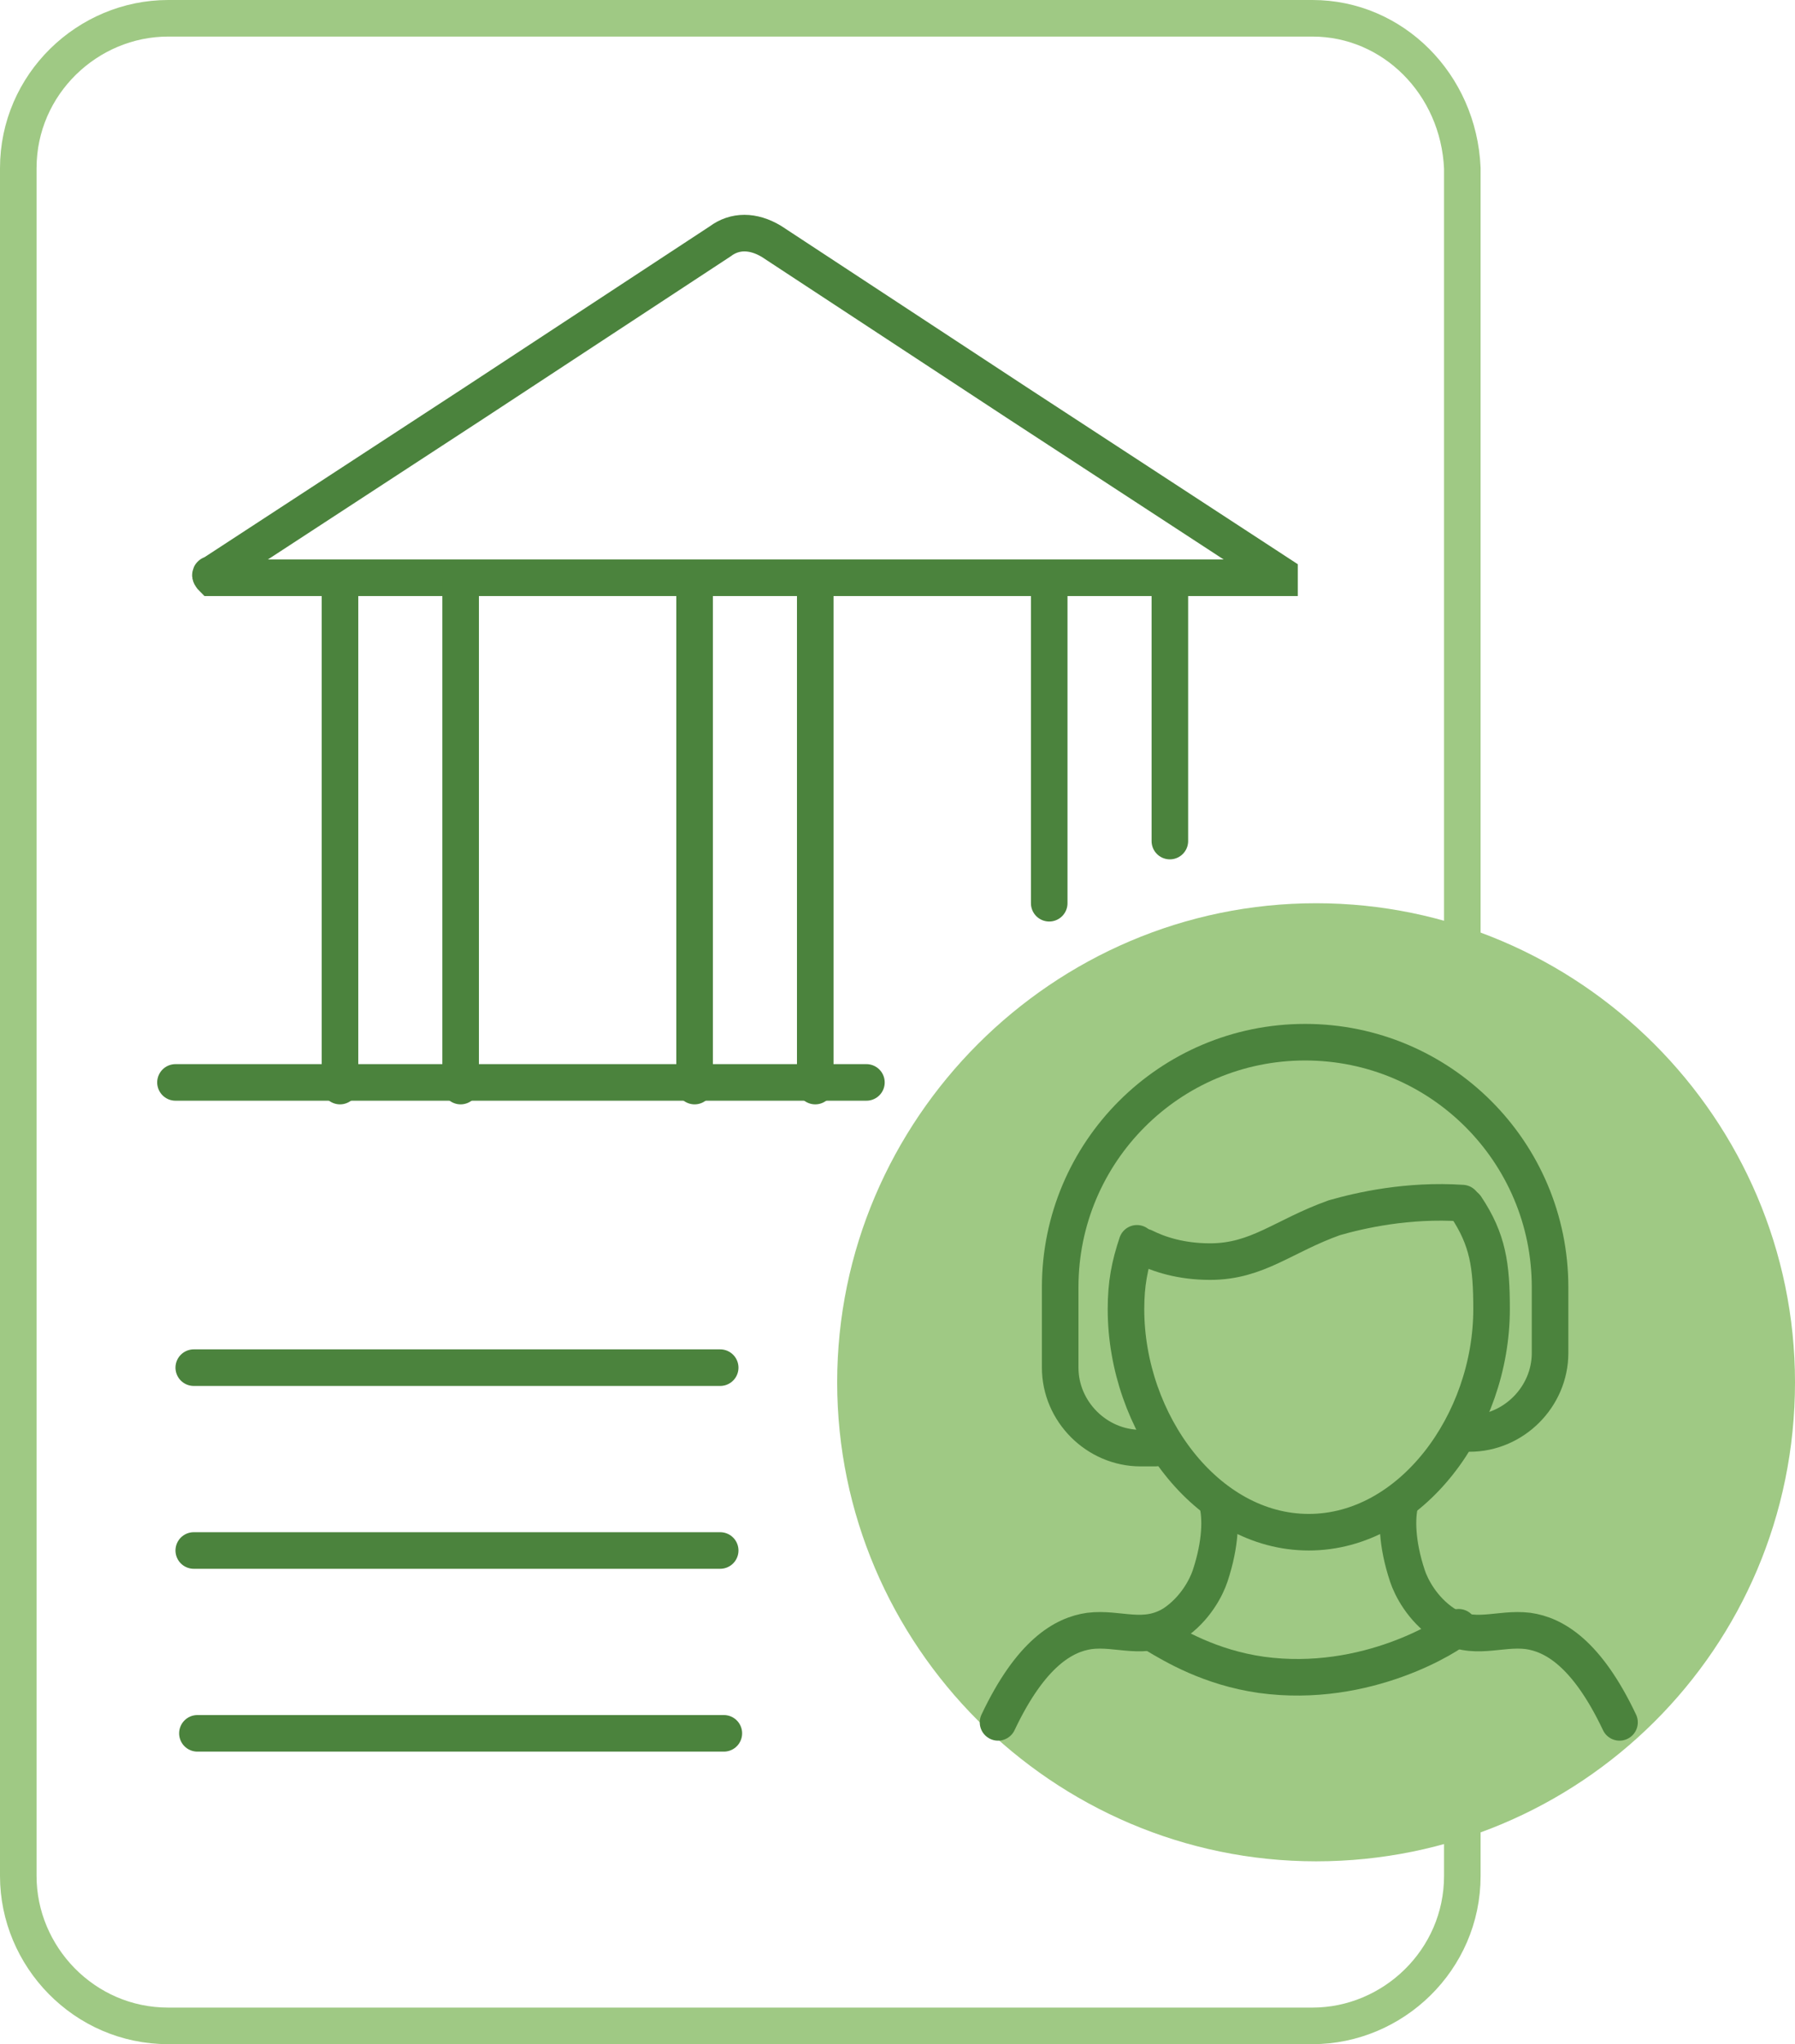
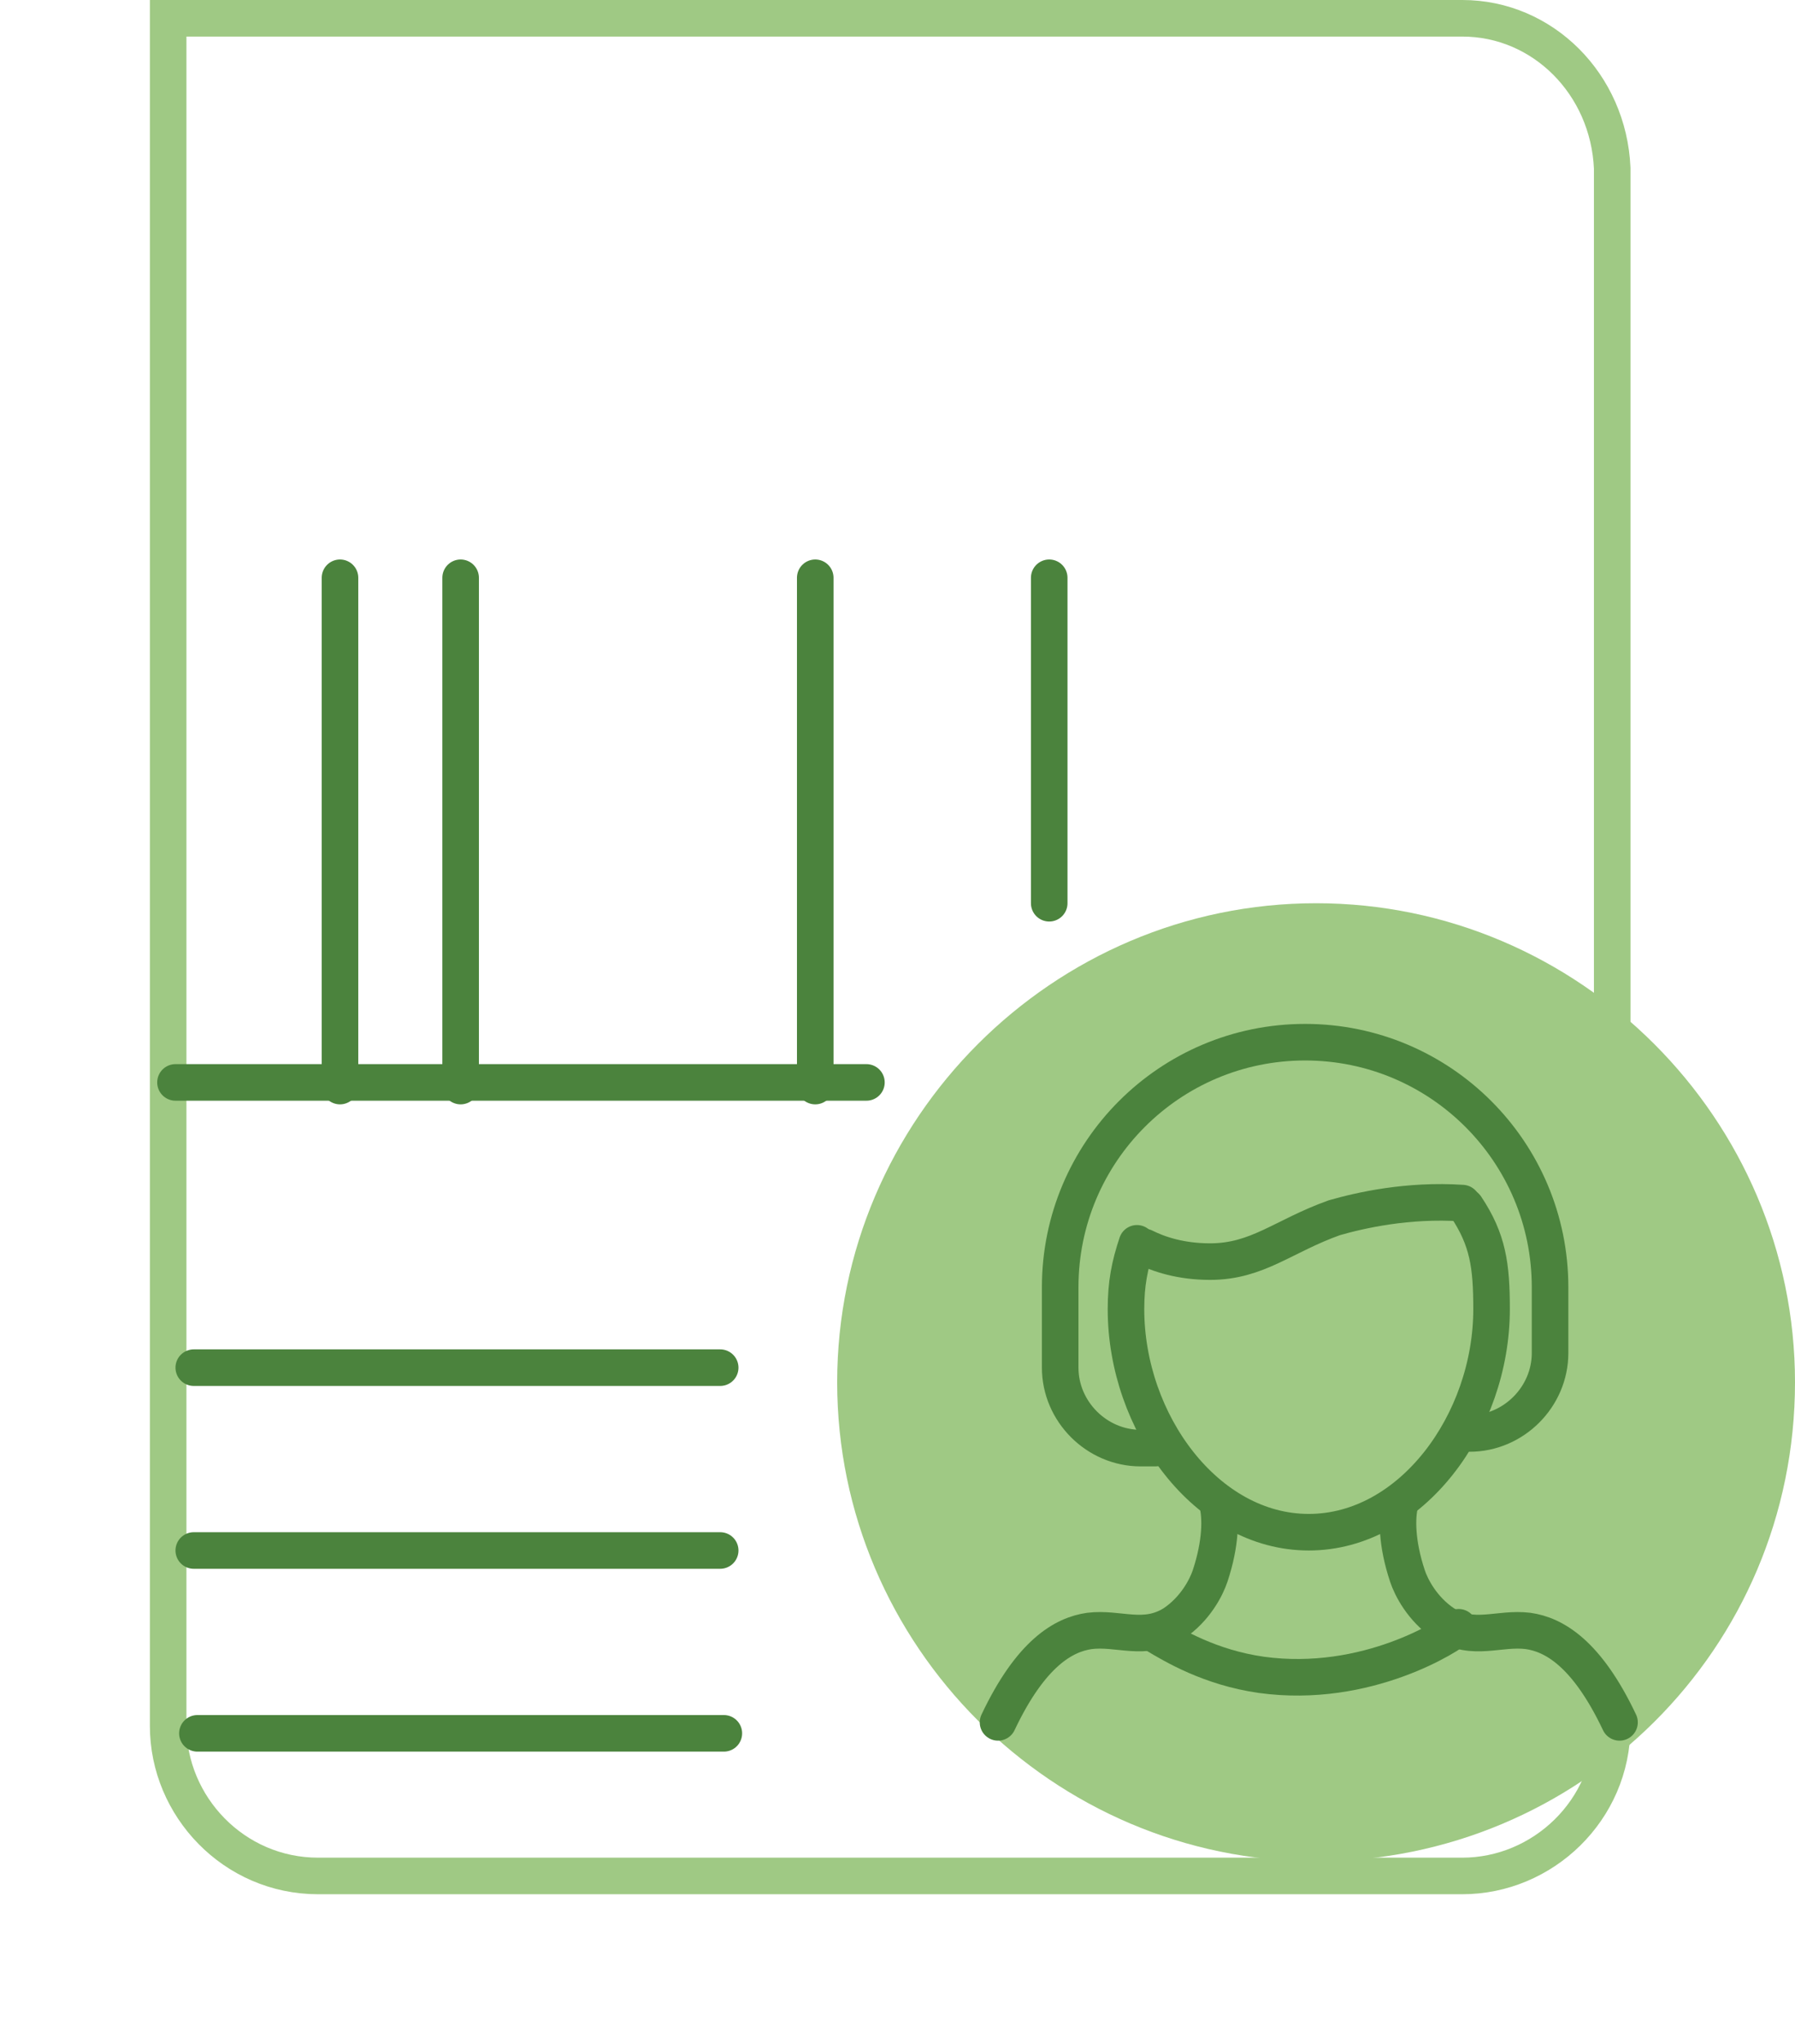
<svg xmlns="http://www.w3.org/2000/svg" id="Layer_2" viewBox="0 0 49.1 55.9">
  <g id="Layer_1-2">
-     <path d="m35.9.5H4.6C2.4.5.5,2.3.5,4.6v46.7c0,2.2,1.8,4.1,4.1,4.1h31.3c2.2,0,4.1-1.8,4.1-4.1V4.6c-.1-2.3-1.9-4.1-4.1-4.1Z" style="fill:none; stroke:#9fc984; stroke-miterlimit:10;" />
+     <path d="m35.9.5H4.6v46.7c0,2.2,1.8,4.1,4.1,4.1h31.3c2.2,0,4.1-1.8,4.1-4.1V4.6c-.1-2.3-1.9-4.1-4.1-4.1Z" style="fill:none; stroke:#9fc984; stroke-miterlimit:10;" />
    <path d="m49.1,37.8c0-7.2-5.9-13.1-13.1-13.1s-13.1,5.9-13.1,13.1,5.9,13.1,13.1,13.1,13.1-5.8,13.1-13.1Z" style="fill:#9fc984; stroke-width:0px;" />
    <path d="m40.1,33c.6.9.7,1.6.7,2.8,0,3.1-2.2,6.1-5,6.1s-5-3-5-6.1c0-.7.1-1.2.3-1.8" style="fill:none; stroke:#4b833d; stroke-linecap:round; stroke-miterlimit:10;" />
    <path d="m33.3,41.1c.1.4.1,1.1-.2,2-.1.3-.4.9-1,1.3-.8.5-1.5.1-2.3.2-.7.1-1.6.6-2.5,2.5" style="fill:none; stroke:#4b833d; stroke-linecap:round; stroke-miterlimit:10;" />
    <path d="m38.3,41.1c-.1.4-.1,1.1.2,2,.1.3.4.9,1,1.3.8.5,1.5.1,2.3.2.7.1,1.6.6,2.5,2.5" style="fill:none; stroke:#4b833d; stroke-linecap:round; stroke-miterlimit:10;" />
    <path d="m31.6,44.7c.5.3,1.5.9,2.9,1.1,2.9.4,5.2-1.1,5.4-1.3" style="fill:none; stroke:#4b833d; stroke-linecap:round; stroke-miterlimit:10;" />
    <path d="m31.3,34.1c.4.2,1,.4,1.8.4,1.3,0,2-.7,3.4-1.2.7-.2,2-.5,3.5-.4" style="fill:none; stroke:#4b833d; stroke-linecap:round; stroke-miterlimit:10;" />
    <path d="m31.6,39.6h-.4c-1.2,0-2.2-1-2.2-2.2v-2.2c0-3.7,3-6.7,6.7-6.7s6.7,3,6.7,6.7v1.8c0,1.2-1,2.2-2.2,2.2" style="fill:none; stroke:#4b833d; stroke-linecap:round; stroke-miterlimit:10;" />
-     <path d="m19.7,6.6c.4-.3.9-.3,1.4,0l6.7,4.4,7.2,4.7v.1H5.8s-.1-.1,0-.1l7.2-4.7,6.7-4.4h0Z" style="fill:none; stroke:#4b833d; stroke-linecap:round; stroke-miterlimit:10;" />
    <path d="m9.3,15.8v13.9" style="fill:none; stroke:#4b833d; stroke-linecap:round; stroke-miterlimit:10;" />
    <path d="m12.6,15.8v13.9" style="fill:none; stroke:#4b833d; stroke-linecap:round; stroke-miterlimit:10;" />
-     <path d="m19,15.8v13.9" style="fill:none; stroke:#4b833d; stroke-linecap:round; stroke-miterlimit:10;" />
    <path d="m22.3,15.8v13.9" style="fill:none; stroke:#4b833d; stroke-linecap:round; stroke-miterlimit:10;" />
    <path d="m28.7,15.8v8.9" style="fill:none; stroke:#4b833d; stroke-linecap:round; stroke-miterlimit:10;" />
-     <path d="m32,15.8v7.2" style="fill:none; stroke:#4b833d; stroke-linecap:round; stroke-miterlimit:10;" />
    <path d="m4.8,29.6h18.9" style="fill:none; stroke:#4b833d; stroke-linecap:round; stroke-miterlimit:10;" />
    <path d="m5.3,37.4h14.4" style="fill:none; stroke:#4b833d; stroke-linecap:round; stroke-miterlimit:10;" />
    <path d="m5.3,42.4h14.4" style="fill:none; stroke:#4b833d; stroke-linecap:round; stroke-miterlimit:10;" />
    <path d="m5.4,47.4h14.4" style="fill:none; stroke:#4b833d; stroke-linecap:round; stroke-miterlimit:10;" />
  </g>
</svg>